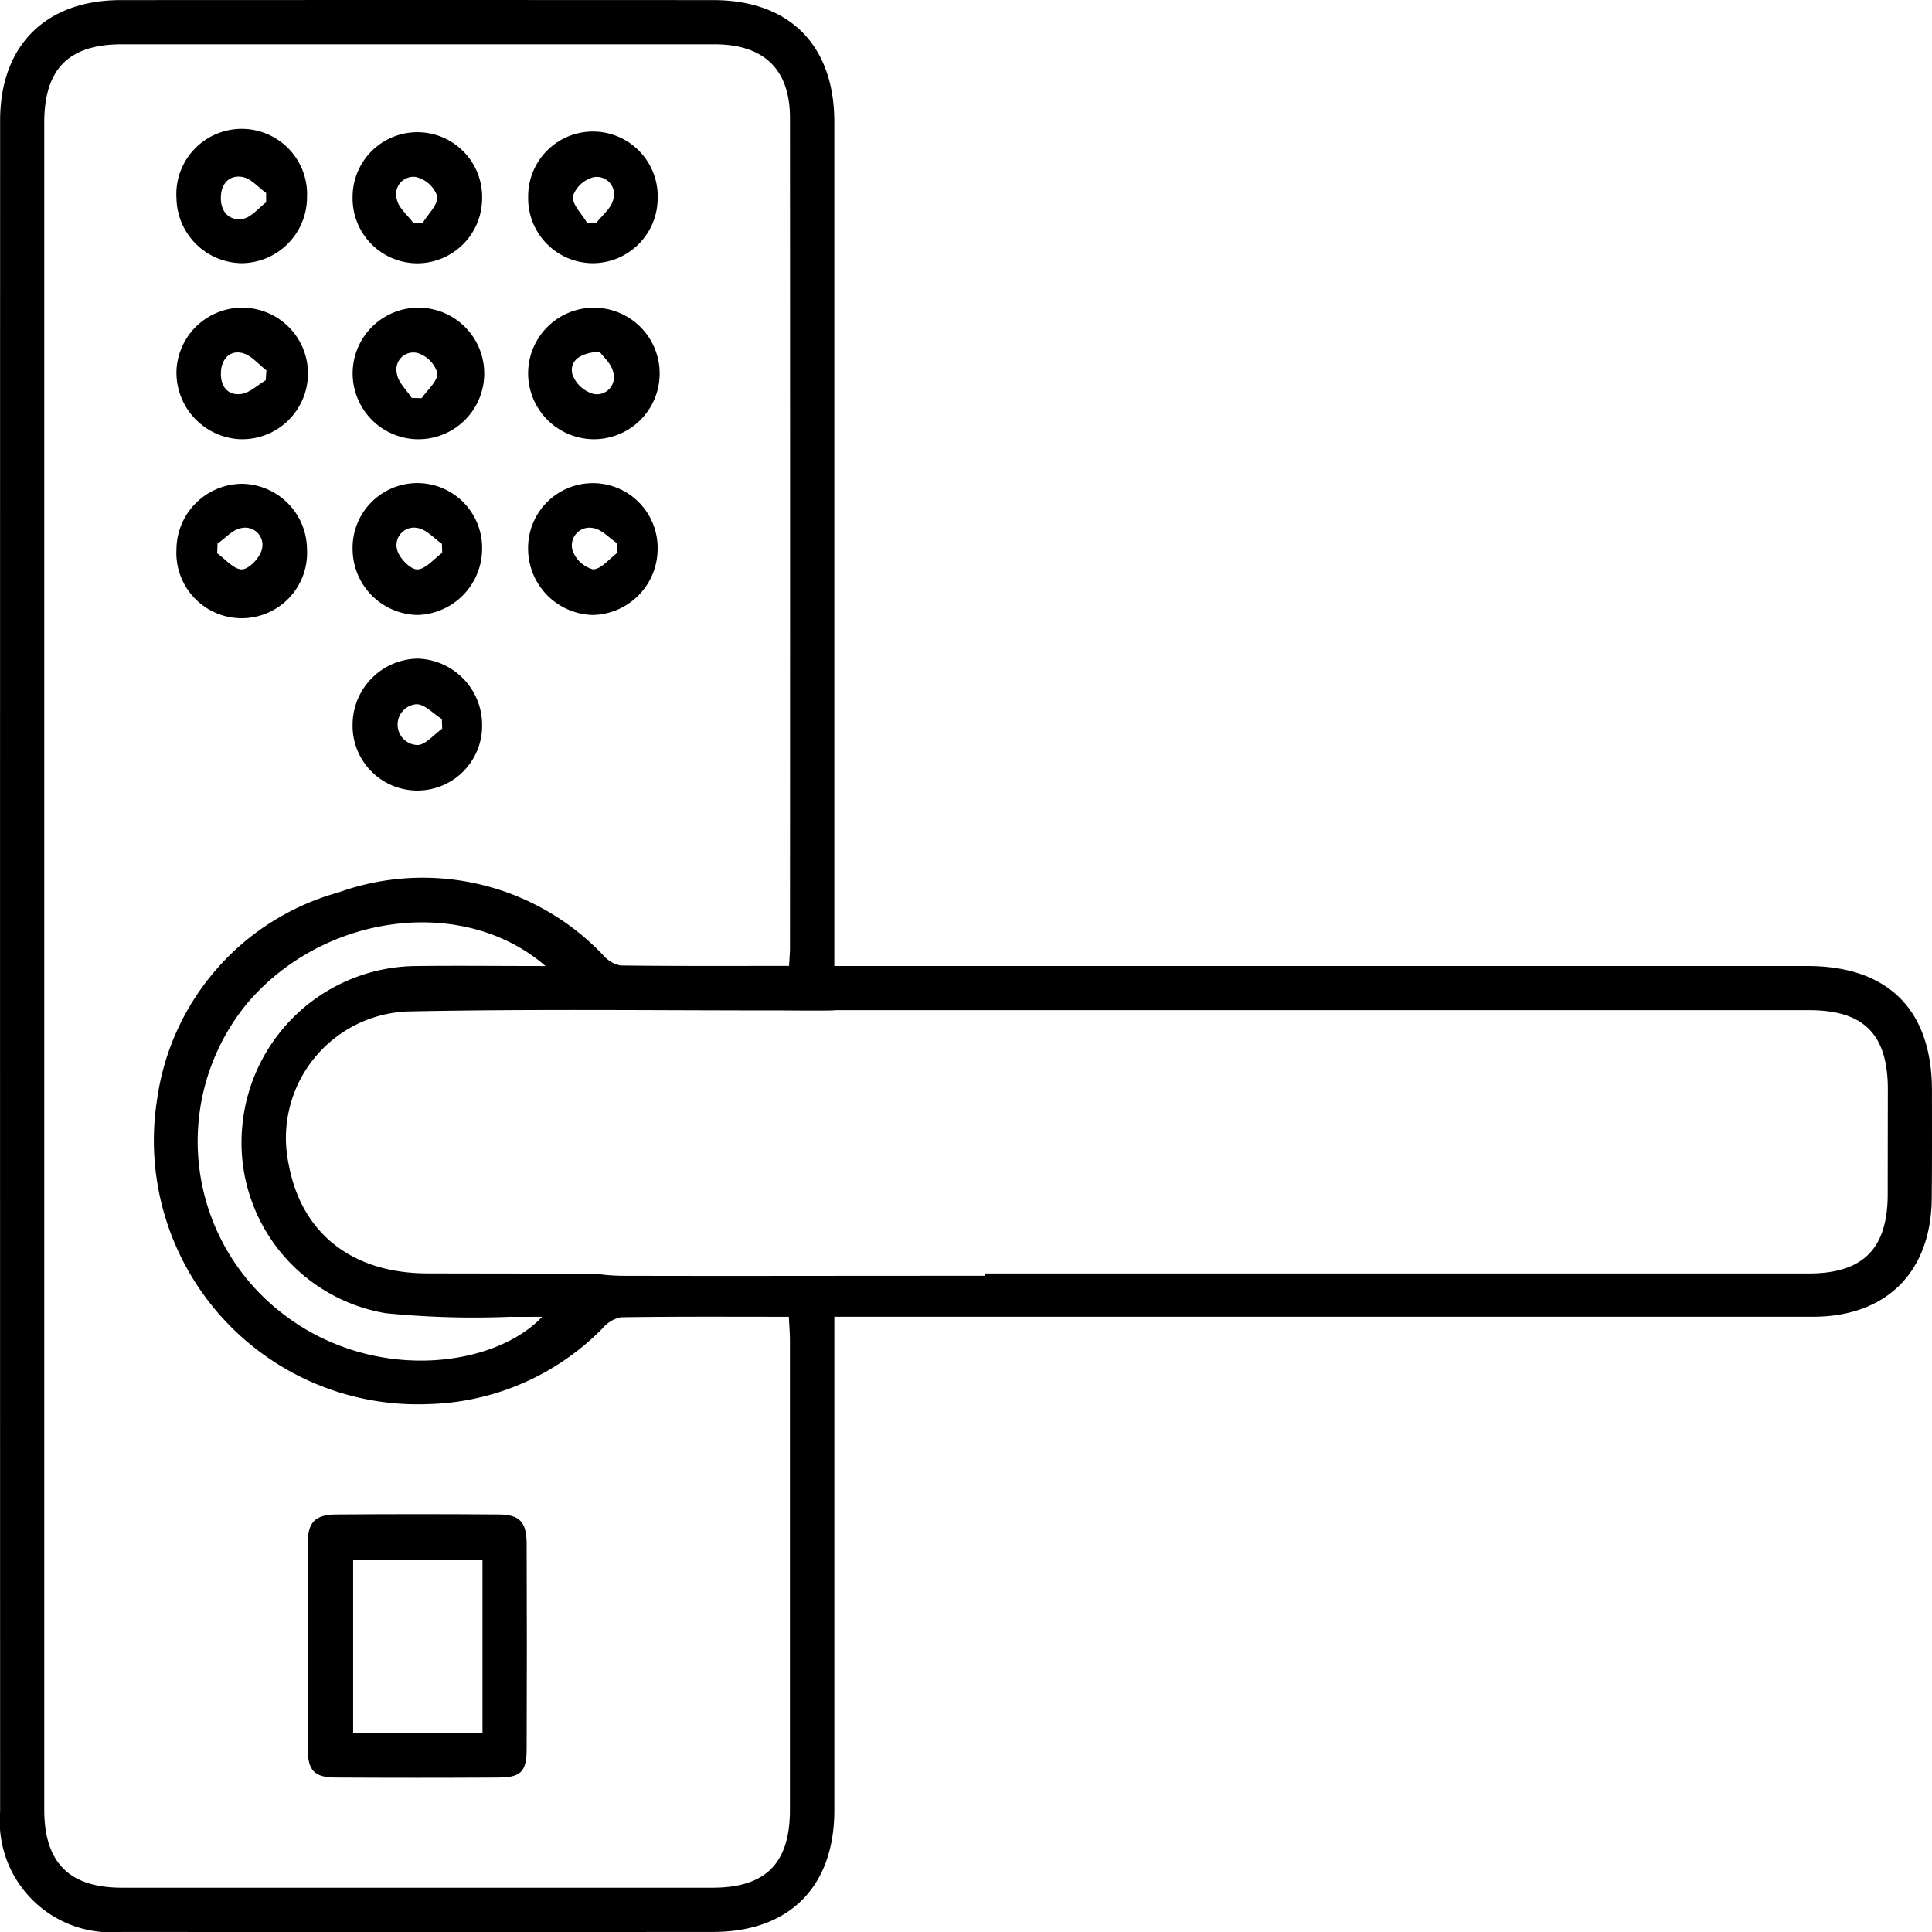
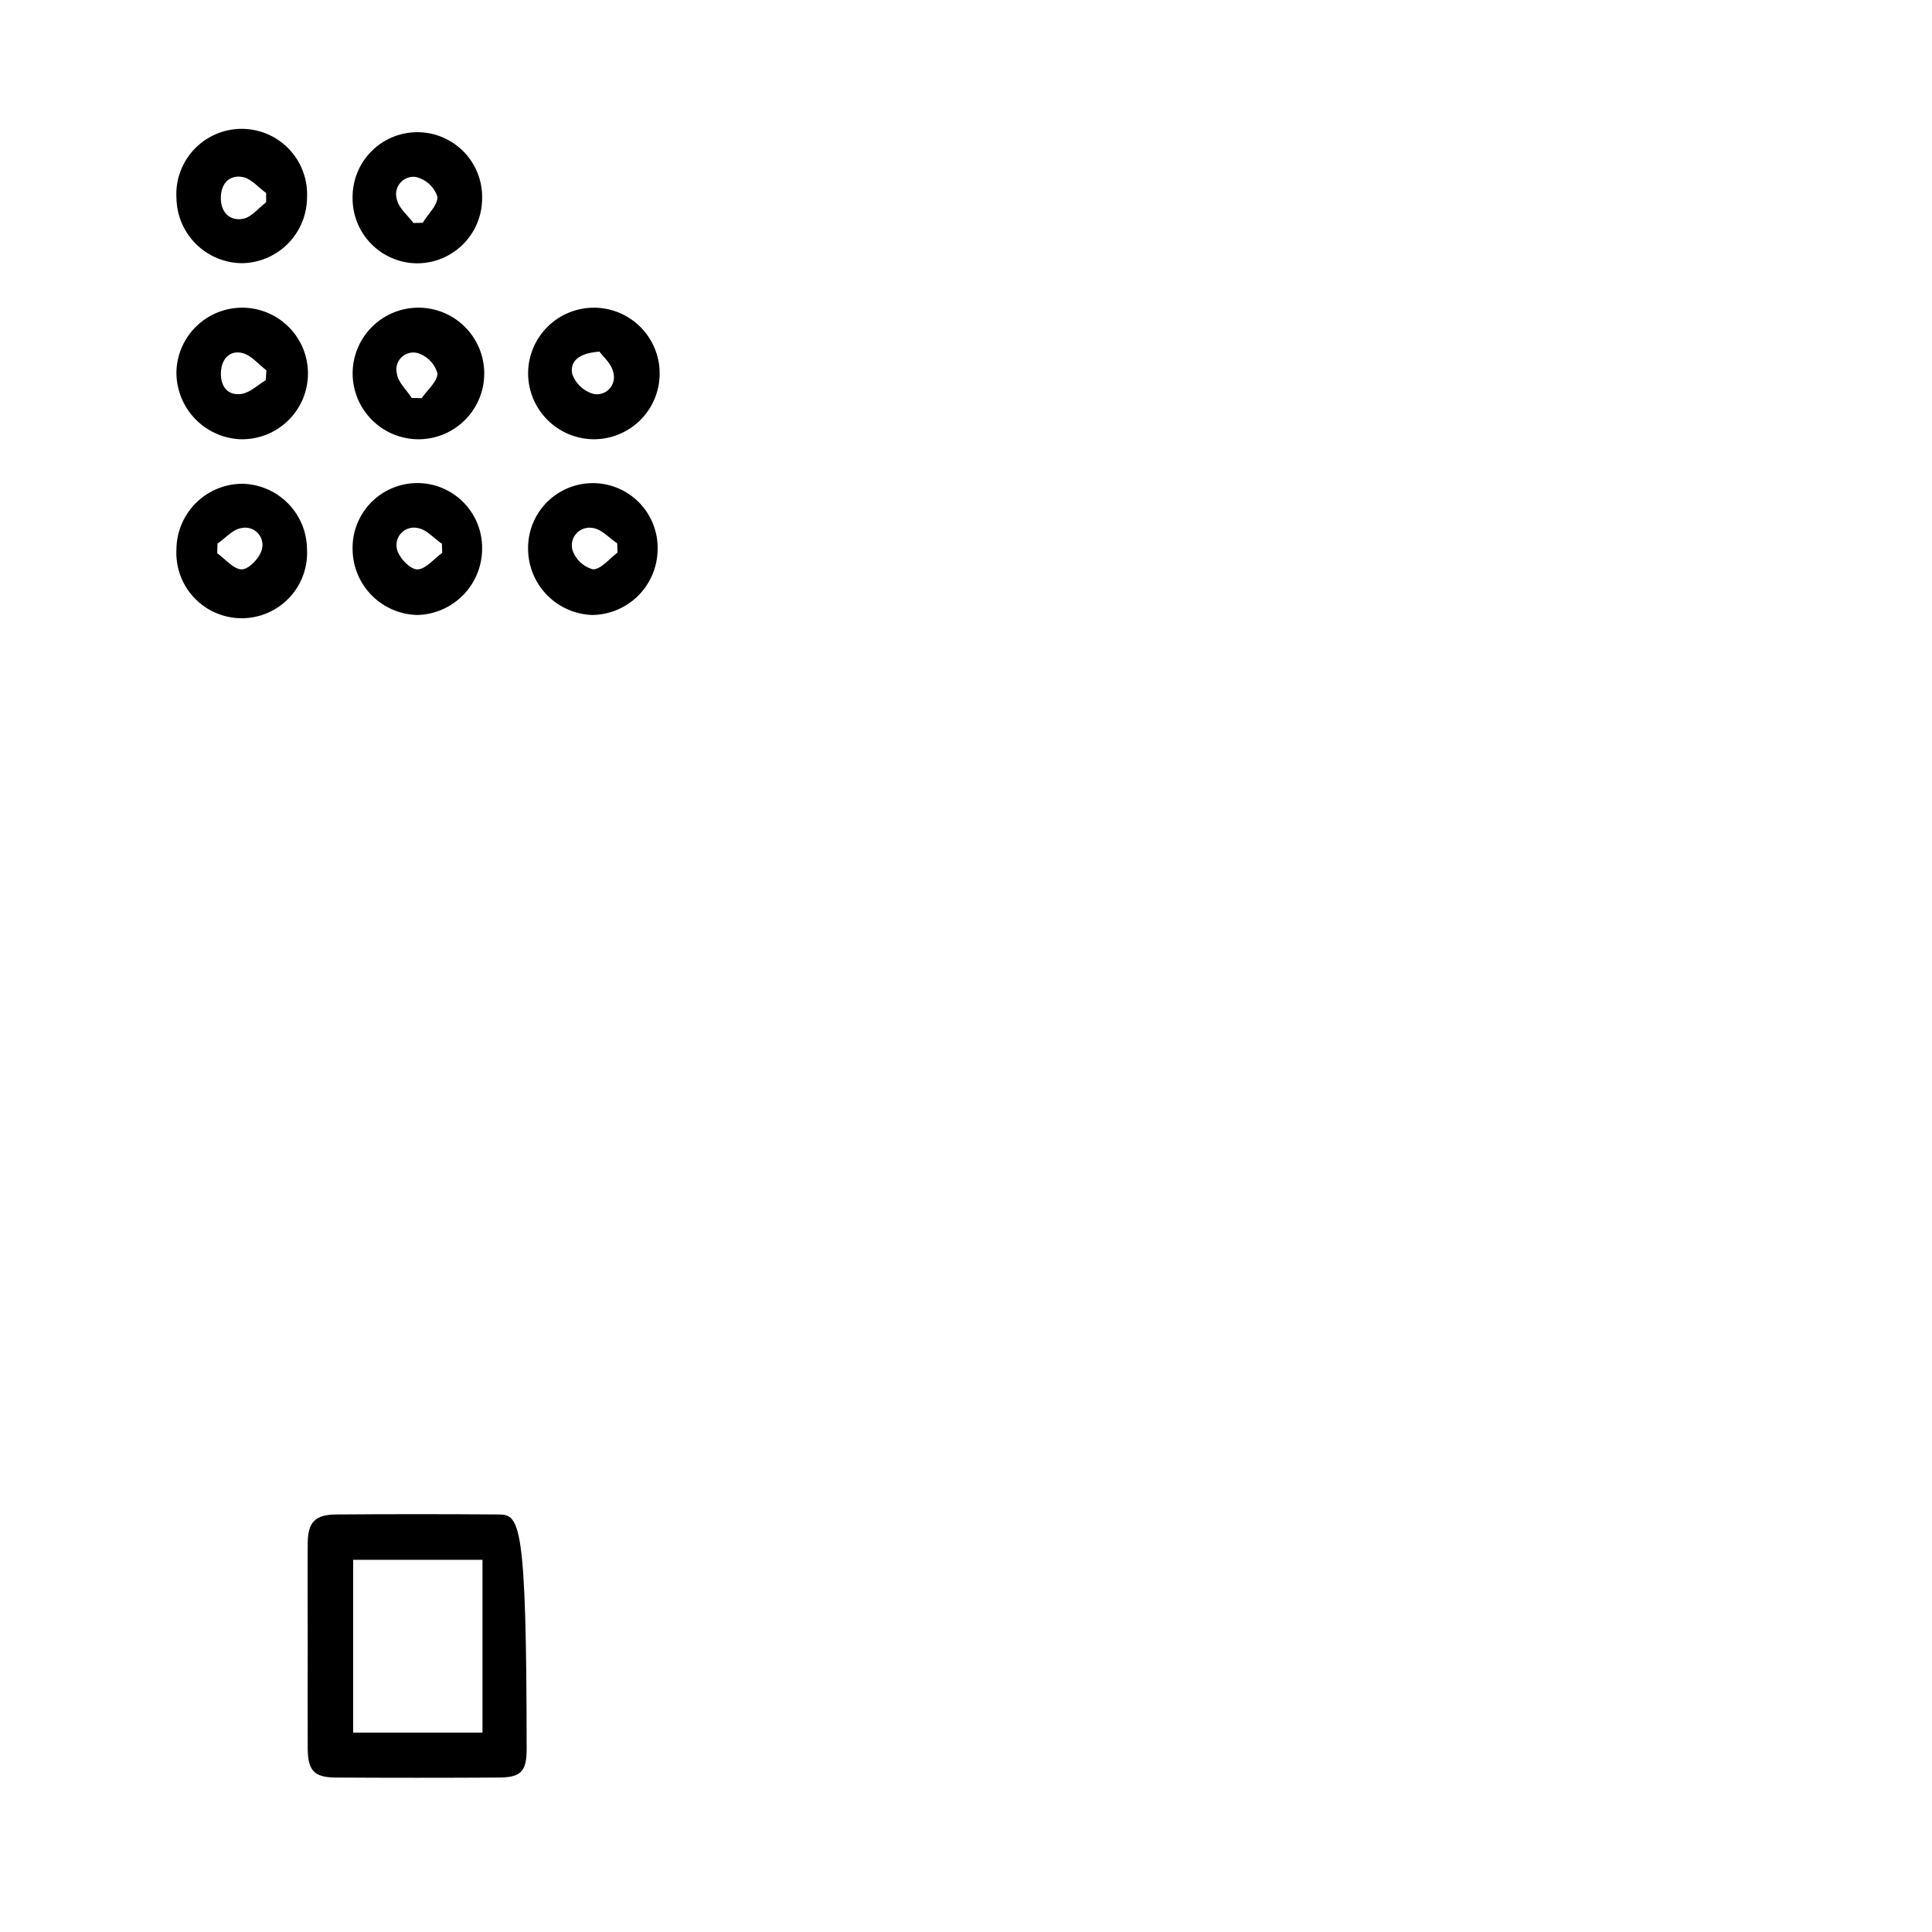
<svg xmlns="http://www.w3.org/2000/svg" width="82.743" height="82.745" viewBox="0 0 82.743 82.745">
  <g id="SEGURIDAD_PUERTA" data-name="SEGURIDAD PUERTA" transform="translate(-8.434 -5710.428)">
-     <path id="Trazado_265" data-name="Trazado 265" d="M72.68,5986.424q-3.48-.026-6.96,0c-.908.006-1.218.328-1.225,1.226-.012,1.468,0,2.937,0,4.405s-.008,2.937,0,4.405c.007.935.281,1.226,1.2,1.231q3.48.02,6.96,0c.962,0,1.212-.25,1.216-1.2q.017-4.4,0-8.81C73.868,5986.749,73.575,5986.431,72.68,5986.424Zm-.7,9.342h-5.54v-7.4h5.54Z" transform="translate(-42.882 -211.135)" />
+     <path id="Trazado_265" data-name="Trazado 265" d="M72.68,5986.424q-3.48-.026-6.96,0c-.908.006-1.218.328-1.225,1.226-.012,1.468,0,2.937,0,4.405s-.008,2.937,0,4.405c.007.935.281,1.226,1.2,1.231q3.48.02,6.96,0c.962,0,1.212-.25,1.216-1.2C73.868,5986.749,73.575,5986.431,72.68,5986.424Zm-.7,9.342h-5.54v-7.4h5.54Z" transform="translate(-42.882 -211.135)" />
    <path id="Trazado_266" data-name="Trazado 266" d="M43.423,5740.1a2.828,2.828,0,0,0,2.767-2.826,2.8,2.8,0,1,0-5.591.057A2.831,2.831,0,0,0,43.423,5740.1Zm0-3.692c.366.061.679.445,1.016.685l0,.4c-.332.247-.637.646-1,.708-.556.095-.94-.277-.94-.889S42.851,5736.312,43.424,5736.407Z" transform="translate(-24.607 -18.4)" />
    <path id="Trazado_267" data-name="Trazado 267" d="M43.266,5772.141A2.817,2.817,0,1,0,40.6,5769.2,2.859,2.859,0,0,0,43.266,5772.141Zm.15-3.689c.383.092.694.483,1.036.741l-.03.425c-.352.207-.688.544-1.059.589-.6.072-.891-.364-.858-.951C42.535,5768.7,42.889,5768.325,43.416,5768.452Z" transform="translate(-24.608 -42.905)" />
    <path id="Trazado_268" data-name="Trazado 268" d="M43.4,5798.6a2.83,2.83,0,0,0-2.8,2.8,2.8,2.8,0,1,0,5.591,0A2.825,2.825,0,0,0,43.4,5798.6Zm.856,2.817c-.087.351-.542.836-.848.848-.345.013-.707-.437-1.062-.687l.012-.417c.342-.232.664-.616,1.029-.664A.737.737,0,0,1,44.256,5801.416Z" transform="translate(-24.609 -67.453)" />
    <path id="Trazado_269" data-name="Trazado 269" d="M75.441,5772.146A2.818,2.818,0,1,0,72.7,5769.3,2.825,2.825,0,0,0,75.441,5772.146Zm.052-3.688a1.282,1.282,0,0,1,.837.859c.015.346-.429.713-.673,1.07l-.426-.01c-.223-.345-.585-.671-.636-1.041A.726.726,0,0,1,75.493,5768.458Z" transform="translate(-49.163 -42.906)" />
    <path id="Trazado_270" data-name="Trazado 270" d="M107.5,5772.146a2.817,2.817,0,1,0-2.806-2.786A2.83,2.83,0,0,0,107.5,5772.146Zm.252-3.752c.15.214.524.526.588.892a.728.728,0,0,1-.864.914,1.365,1.365,0,0,1-.887-.834C106.463,5768.822,106.857,5768.452,107.754,5768.395Z" transform="translate(-73.642 -42.906)" />
    <path id="Trazado_271" data-name="Trazado 271" d="M107.437,5804.211a2.832,2.832,0,0,0,2.8-2.8,2.774,2.774,0,1,0-5.547-.057A2.844,2.844,0,0,0,107.437,5804.211Zm.022-3.725c.37.044.7.426,1.047.656l.014.4c-.352.258-.71.722-1.056.713a1.283,1.283,0,0,1-.877-.837A.756.756,0,0,1,107.459,5800.486Z" transform="translate(-73.639 -67.445)" />
    <path id="Trazado_272" data-name="Trazado 272" d="M75.436,5740.1a2.785,2.785,0,0,0,2.81-2.767,2.774,2.774,0,1,0-5.547-.066A2.783,2.783,0,0,0,75.436,5740.1Zm.006-3.688a1.281,1.281,0,0,1,.887.828c.032.353-.4.748-.624,1.124l-.4.01c-.247-.335-.634-.642-.71-1.013A.744.744,0,0,1,75.442,5736.408Z" transform="translate(-49.164 -18.395)" />
-     <path id="Trazado_273" data-name="Trazado 273" d="M75.481,5830.471a2.834,2.834,0,0,0-2.783,2.814,2.774,2.774,0,1,0,5.547.021A2.843,2.843,0,0,0,75.481,5830.471Zm-.024,3.7a.875.875,0,0,1-.049-1.744c.351-.031.742.4,1.115.634,0,.137.008.273.012.41C76.174,5833.726,75.807,5834.184,75.456,5834.172Z" transform="translate(-49.163 -91.836)" />
-     <path id="Trazado_274" data-name="Trazado 274" d="M107.438,5740.092a2.784,2.784,0,0,0,2.806-2.765,2.774,2.774,0,1,0-5.546-.067A2.78,2.78,0,0,0,107.438,5740.092Zm.077-3.686a.742.742,0,0,1,.825.964c-.083.369-.473.668-.727,1l-.4-.018c-.22-.38-.641-.782-.6-1.133A1.28,1.28,0,0,1,107.515,5736.406Z" transform="translate(-73.644 -18.392)" />
    <path id="Trazado_275" data-name="Trazado 275" d="M75.483,5804.212a2.844,2.844,0,0,0,2.762-2.839,2.774,2.774,0,1,0-5.547.029A2.834,2.834,0,0,0,75.483,5804.212Zm-.006-3.725c.373.052.7.438,1.046.675l.013.39c-.358.255-.719.712-1.073.707-.3,0-.776-.5-.859-.846A.746.746,0,0,1,75.477,5800.487Z" transform="translate(-49.163 -67.446)" />
-     <path id="Trazado_276" data-name="Trazado 276" d="M91.175,5757.13c0-3.456-1.881-5.33-5.338-5.33H44.166v-1.176q0-17.488,0-34.975c0-3.282-1.916-5.214-5.184-5.217q-12.686-.007-25.372,0c-3.217,0-5.171,1.945-5.171,5.154q-.006,36.208,0,72.417a4.767,4.767,0,0,0,5.162,5.165q12.686.01,25.372,0c3.27,0,5.193-1.937,5.194-5.208q0-10,0-20v-1.138h1.2q20.351,0,40.7,0c3.173,0,5.087-1.929,5.1-5.11C91.181,5760.185,91.177,5758.657,91.175,5757.13ZM38.95,5791.275q-12.644,0-25.288,0c-2.265,0-3.333-1.073-3.333-3.347q0-36.125,0-72.251c0-2.3,1.047-3.351,3.322-3.352q12.688,0,25.376,0c2.13,0,3.239,1.07,3.24,3.161q.008,17.754,0,35.509c0,.231-.022.462-.039.8-2.467,0-4.842.012-7.216-.018a1.264,1.264,0,0,1-.718-.412,10.656,10.656,0,0,0-11.356-2.719,10.739,10.739,0,0,0-7.771,8.831,11.3,11.3,0,0,0,11.587,13.086,10.845,10.845,0,0,0,7.484-3.244,1.4,1.4,0,0,1,.781-.475c2.372-.036,4.746-.021,7.2-.021.018.388.046.7.046,1.011q0,10.044,0,20.089C42.269,5790.23,41.23,5791.274,38.95,5791.275Zm-14.012-24.607a38.372,38.372,0,0,0,5.36.155c.434.008.869,0,1.356,0-2.073,2.2-7.316,2.857-11.182-.187a9.3,9.3,0,0,1-1.5-13.179c3.237-3.891,9.261-4.738,12.826-1.656-1.961,0-3.75-.021-5.538,0a7.537,7.537,0,0,0-7.448,6.843A7.41,7.41,0,0,0,24.938,5766.667Zm64.342-5.1c0,2.338-1.052,3.4-3.379,3.4q-17.637,0-35.274,0v.1H48.612c-4.493,0-8.987.012-13.48,0a8.284,8.284,0,0,1-1.221-.095q-3.594,0-7.187-.008c-3.226-.012-5.381-1.727-5.925-4.667a5.424,5.424,0,0,1,5.1-6.552c5.343-.111,10.689-.041,16.034-.044.081,0,2.265.022,2.265-.011h41.72c2.342,0,3.366,1.035,3.368,3.385Q89.282,5759.325,89.28,5761.571Z" />
  </g>
</svg>